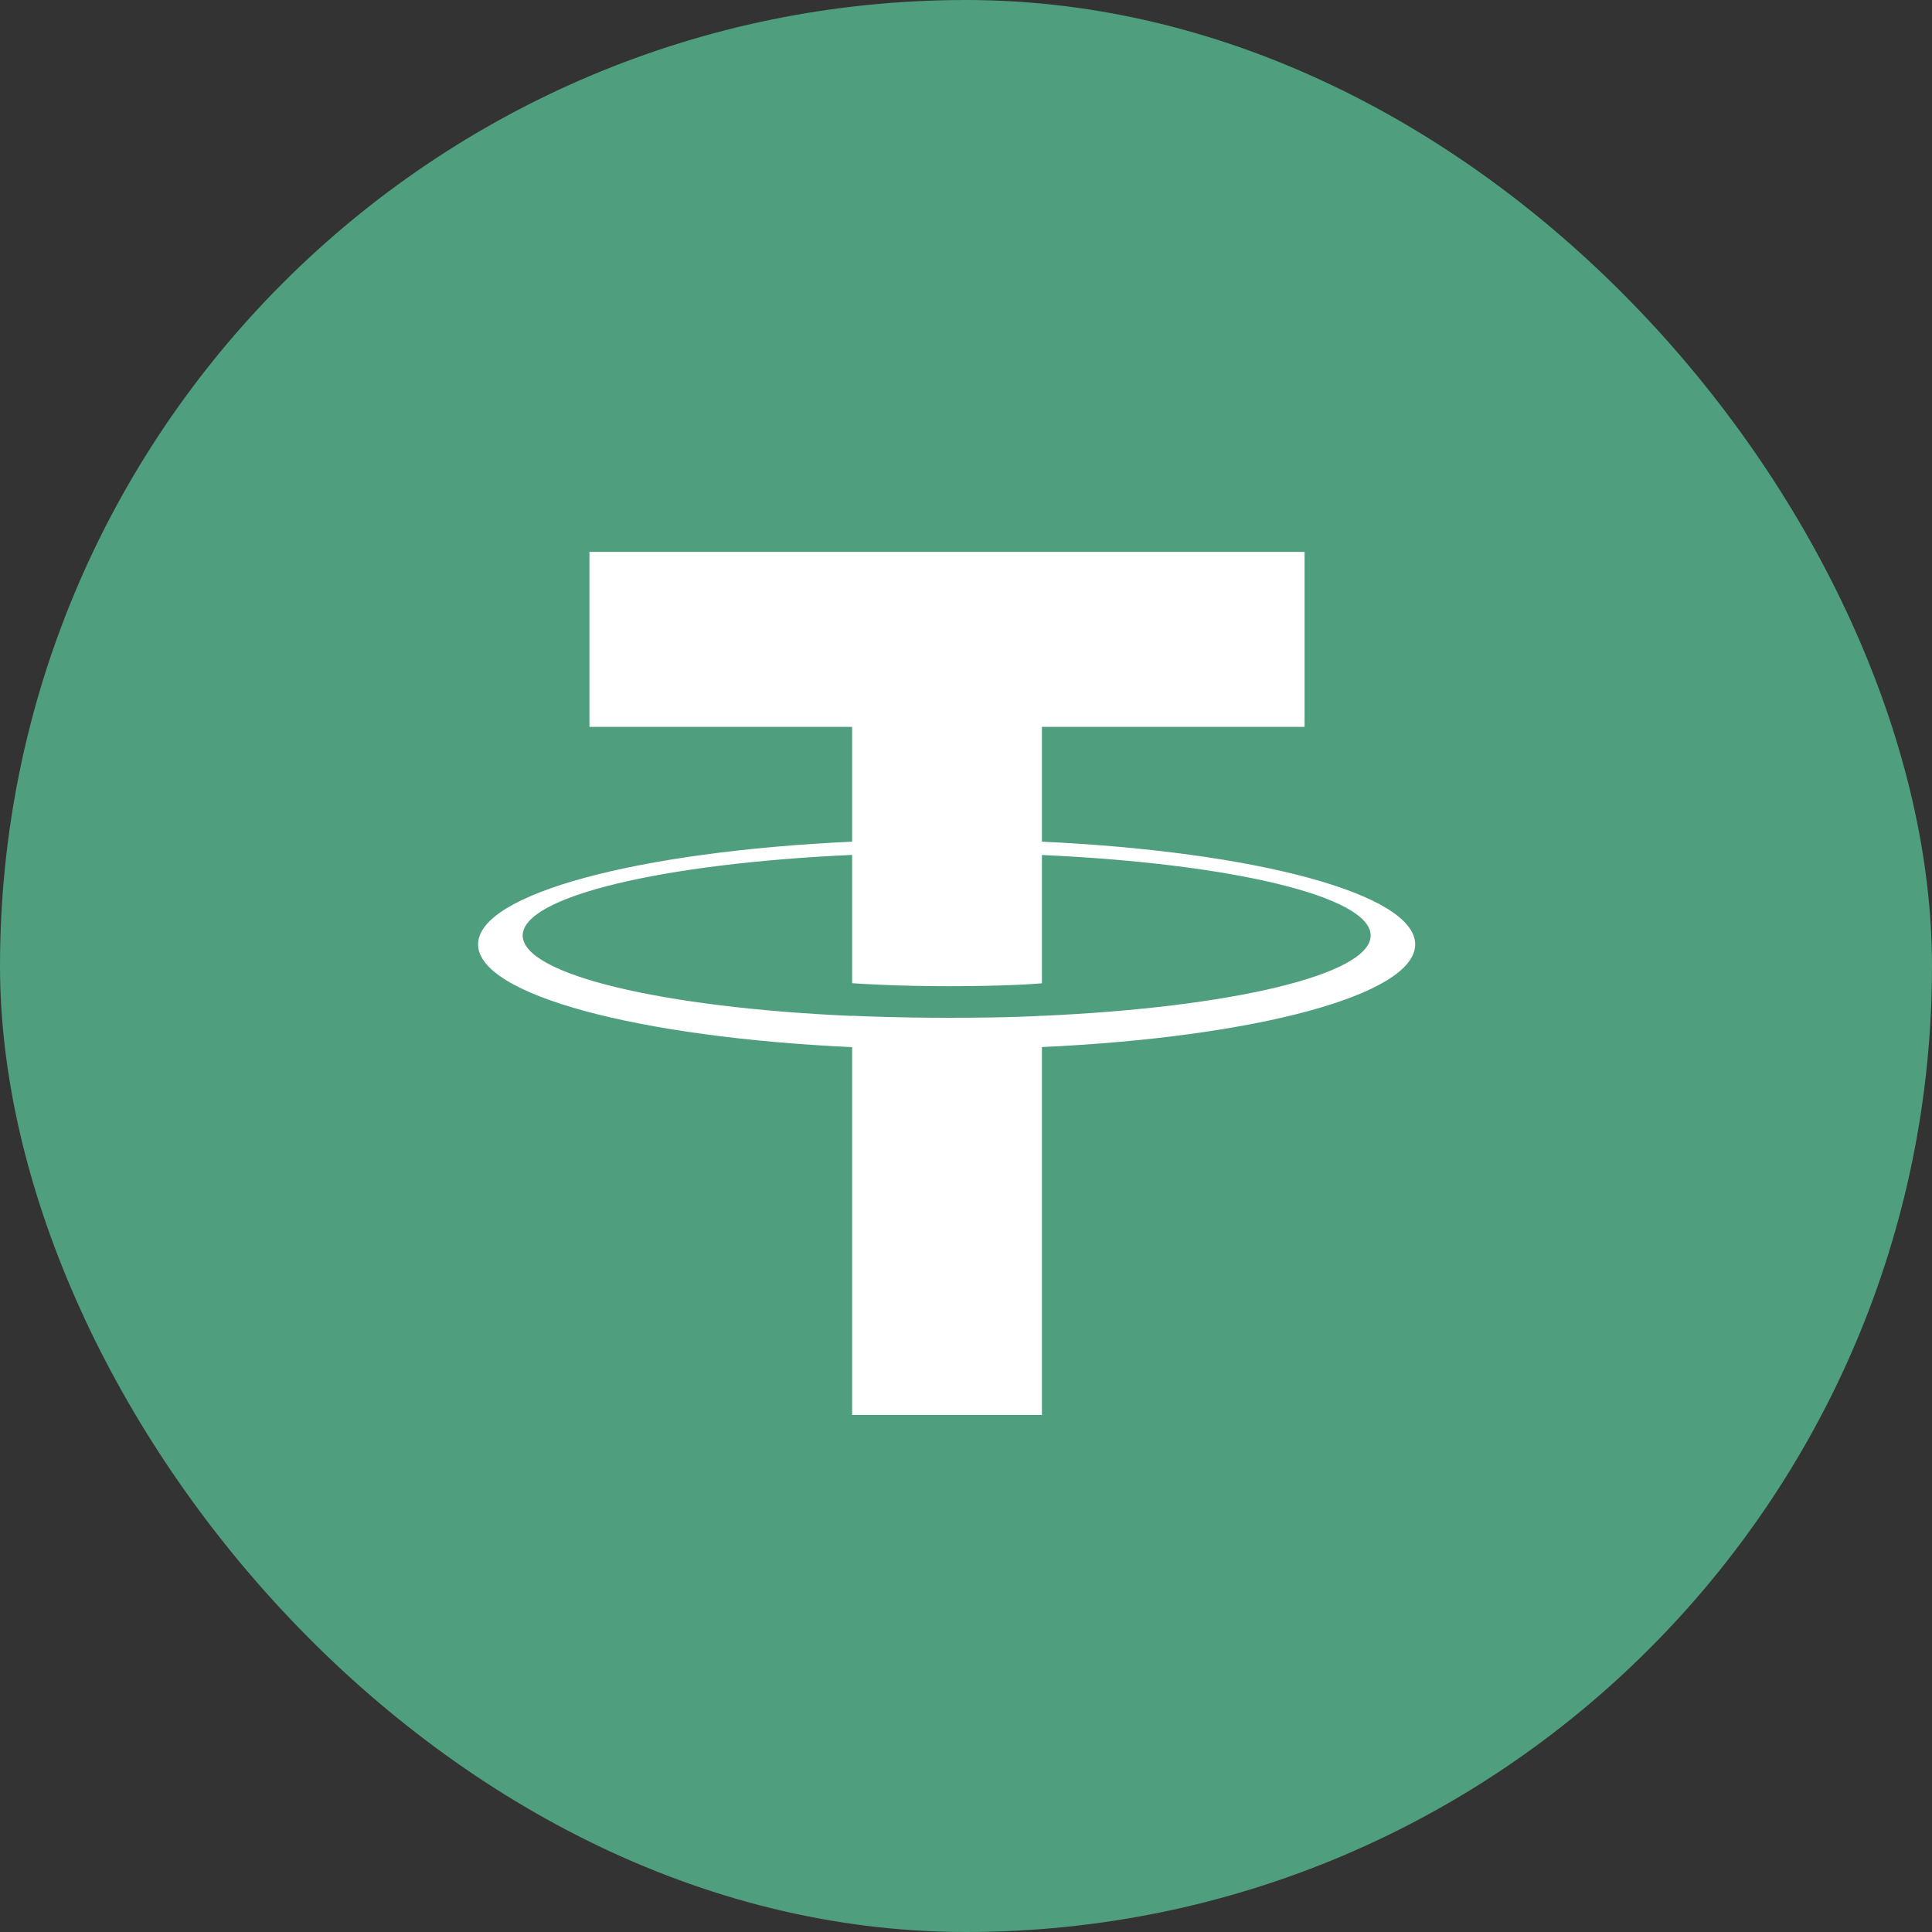
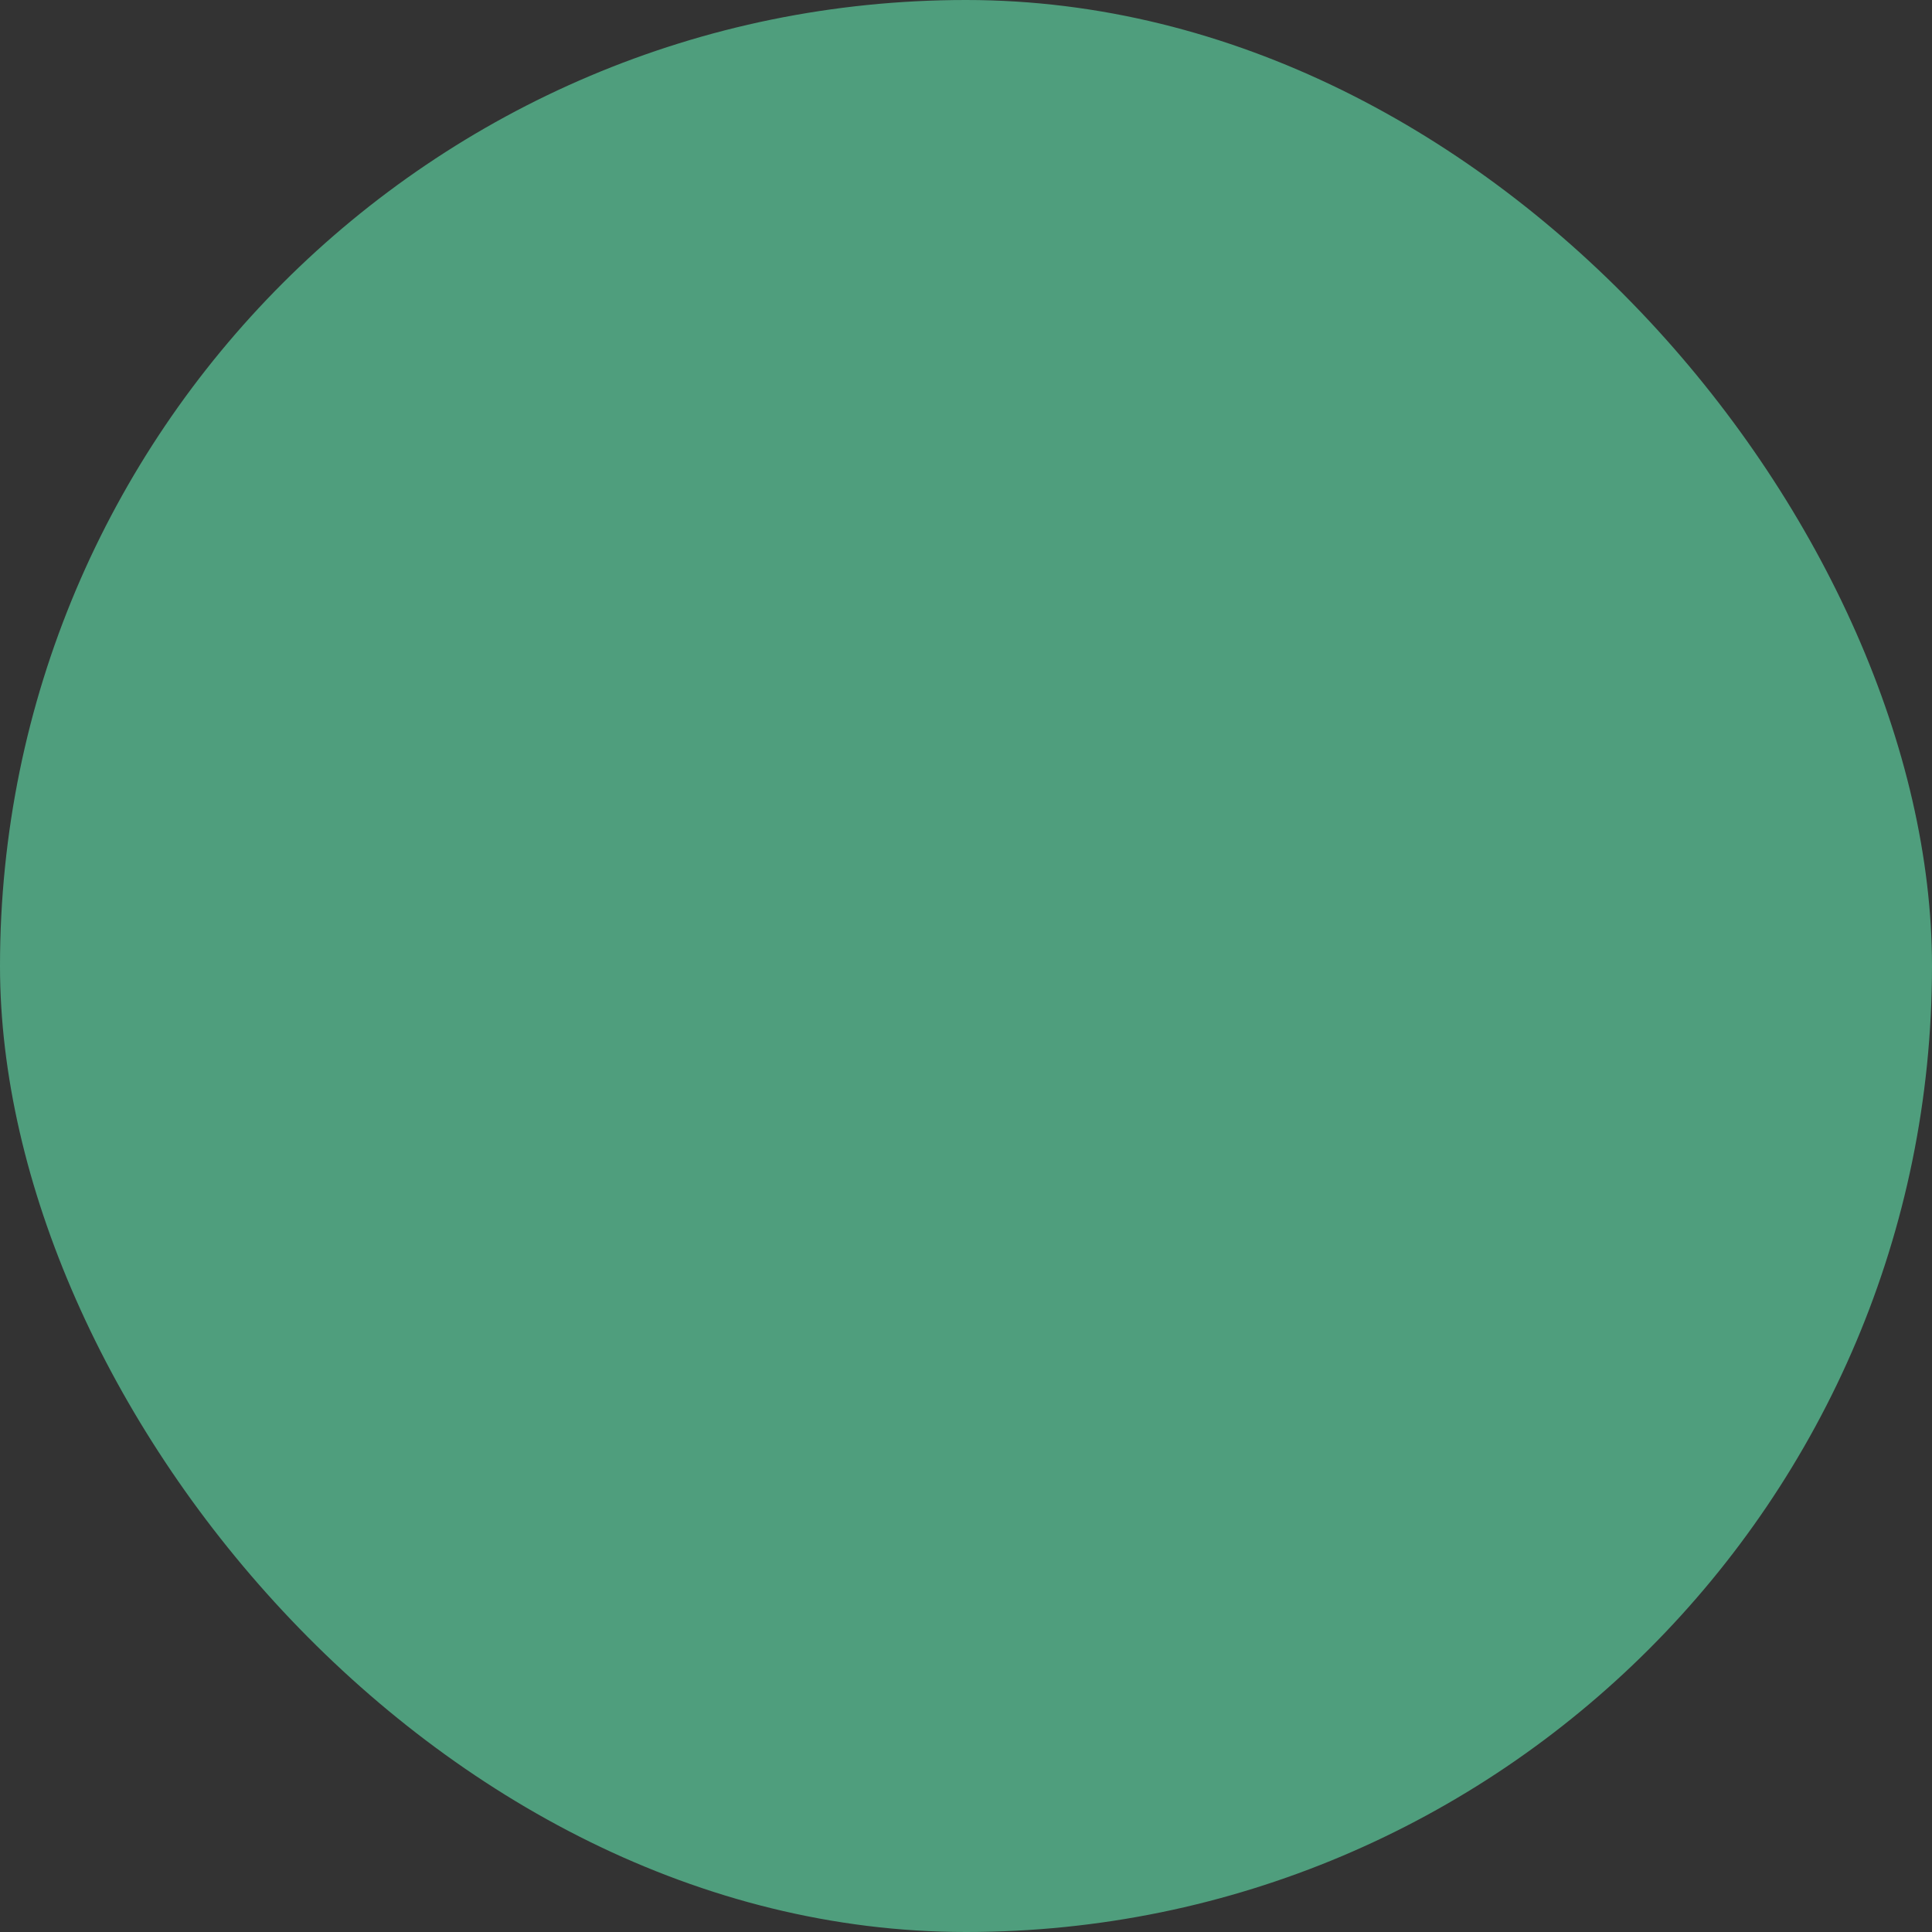
<svg xmlns="http://www.w3.org/2000/svg" width="20" height="20" viewBox="0 0 20 20" fill="none">
  <rect x="0" y="0" width="20" height="20" fill="#333333" stroke="none" />
  <g clip-path="url(#clip0_837_3108)">
    <rect width="20" height="20" fill="#4F9E7D" />
-     <path fill-rule="evenodd" clip-rule="evenodd" d="M10.786 8.713V7.525H13.505V5.713H6.102V7.525H8.821V8.713C6.611 8.814 4.949 9.252 4.949 9.776C4.949 10.301 6.611 10.738 8.821 10.84V14.648H10.786V10.839C12.992 10.738 14.65 10.3 14.65 9.776C14.65 9.253 12.992 8.815 10.786 8.713ZM10.786 10.515V10.516C12.735 10.43 14.189 10.091 14.189 9.684C14.189 9.278 12.735 8.938 10.786 8.851V10.179C10.729 10.184 10.426 10.209 9.819 10.209C9.314 10.209 8.948 10.187 8.821 10.178V8.85C6.868 8.938 5.411 9.278 5.411 9.684C5.411 10.091 6.868 10.431 8.821 10.517V10.515C8.946 10.521 9.304 10.536 9.811 10.536C10.446 10.536 10.731 10.519 10.786 10.515Z" fill="white" />
  </g>
  <defs>
    <clipPath id="clip0_837_3108">
      <rect width="20" height="20" rx="10" fill="white" />
    </clipPath>
  </defs>
</svg>